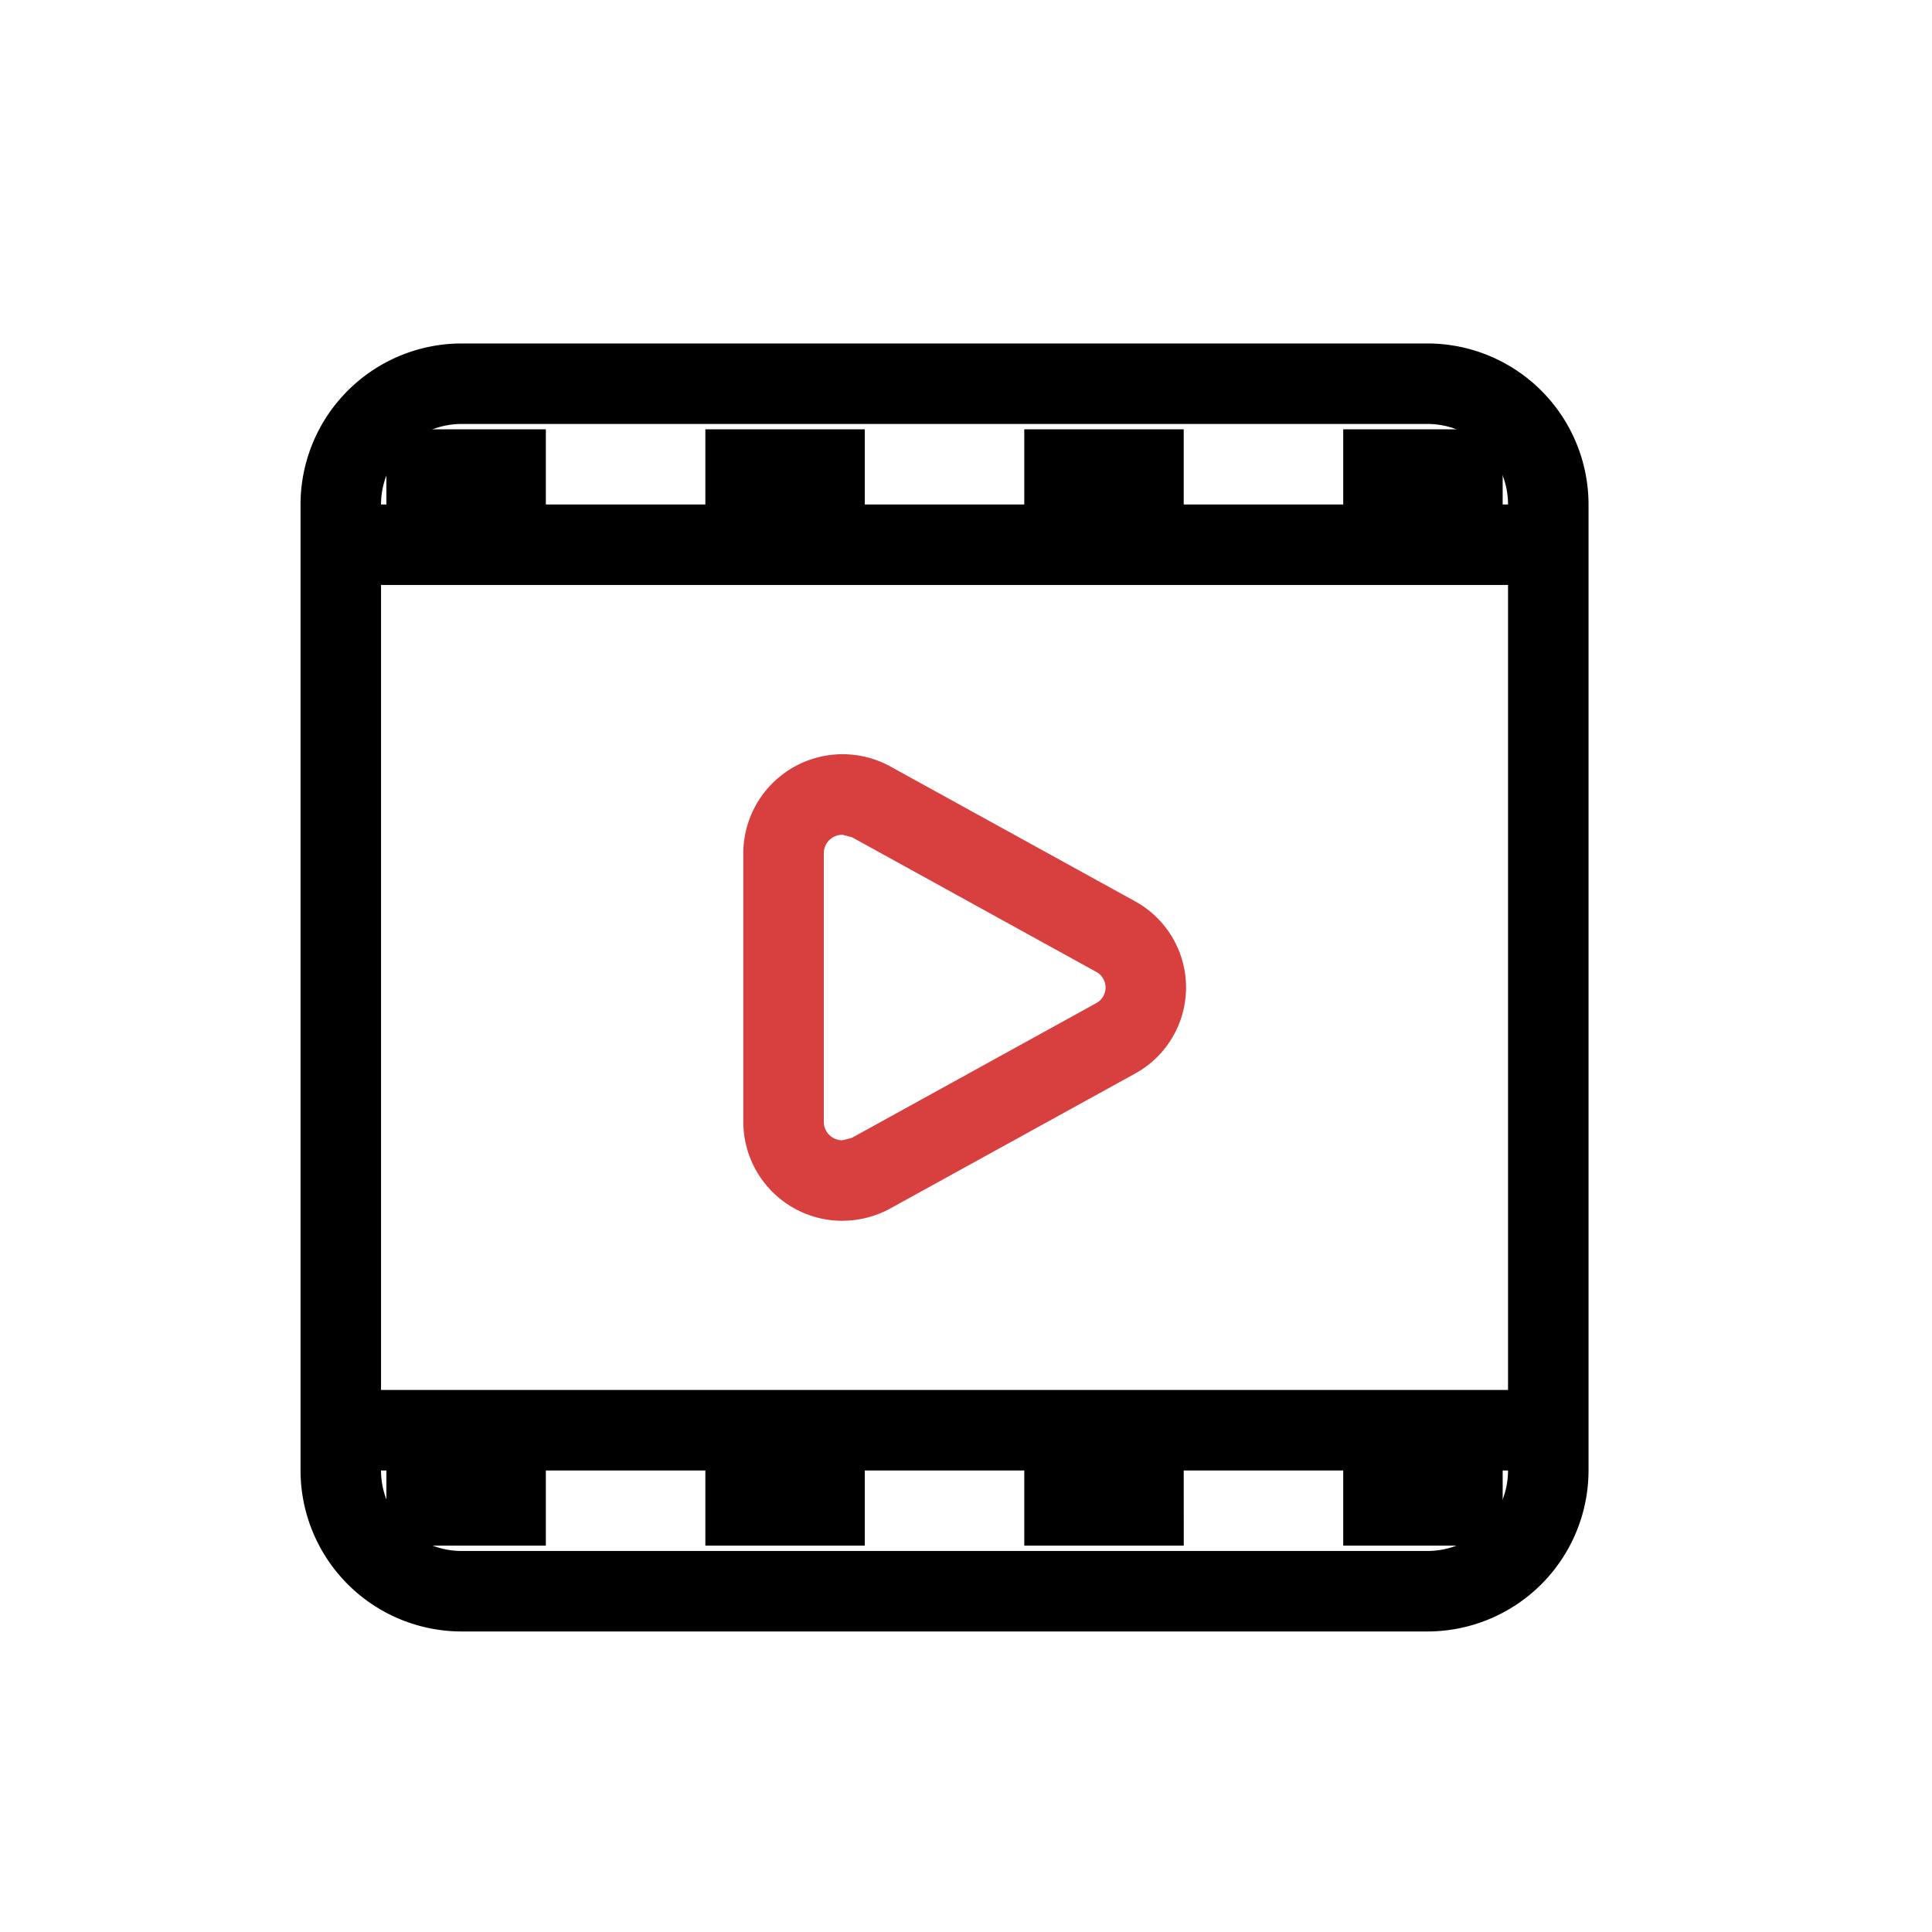
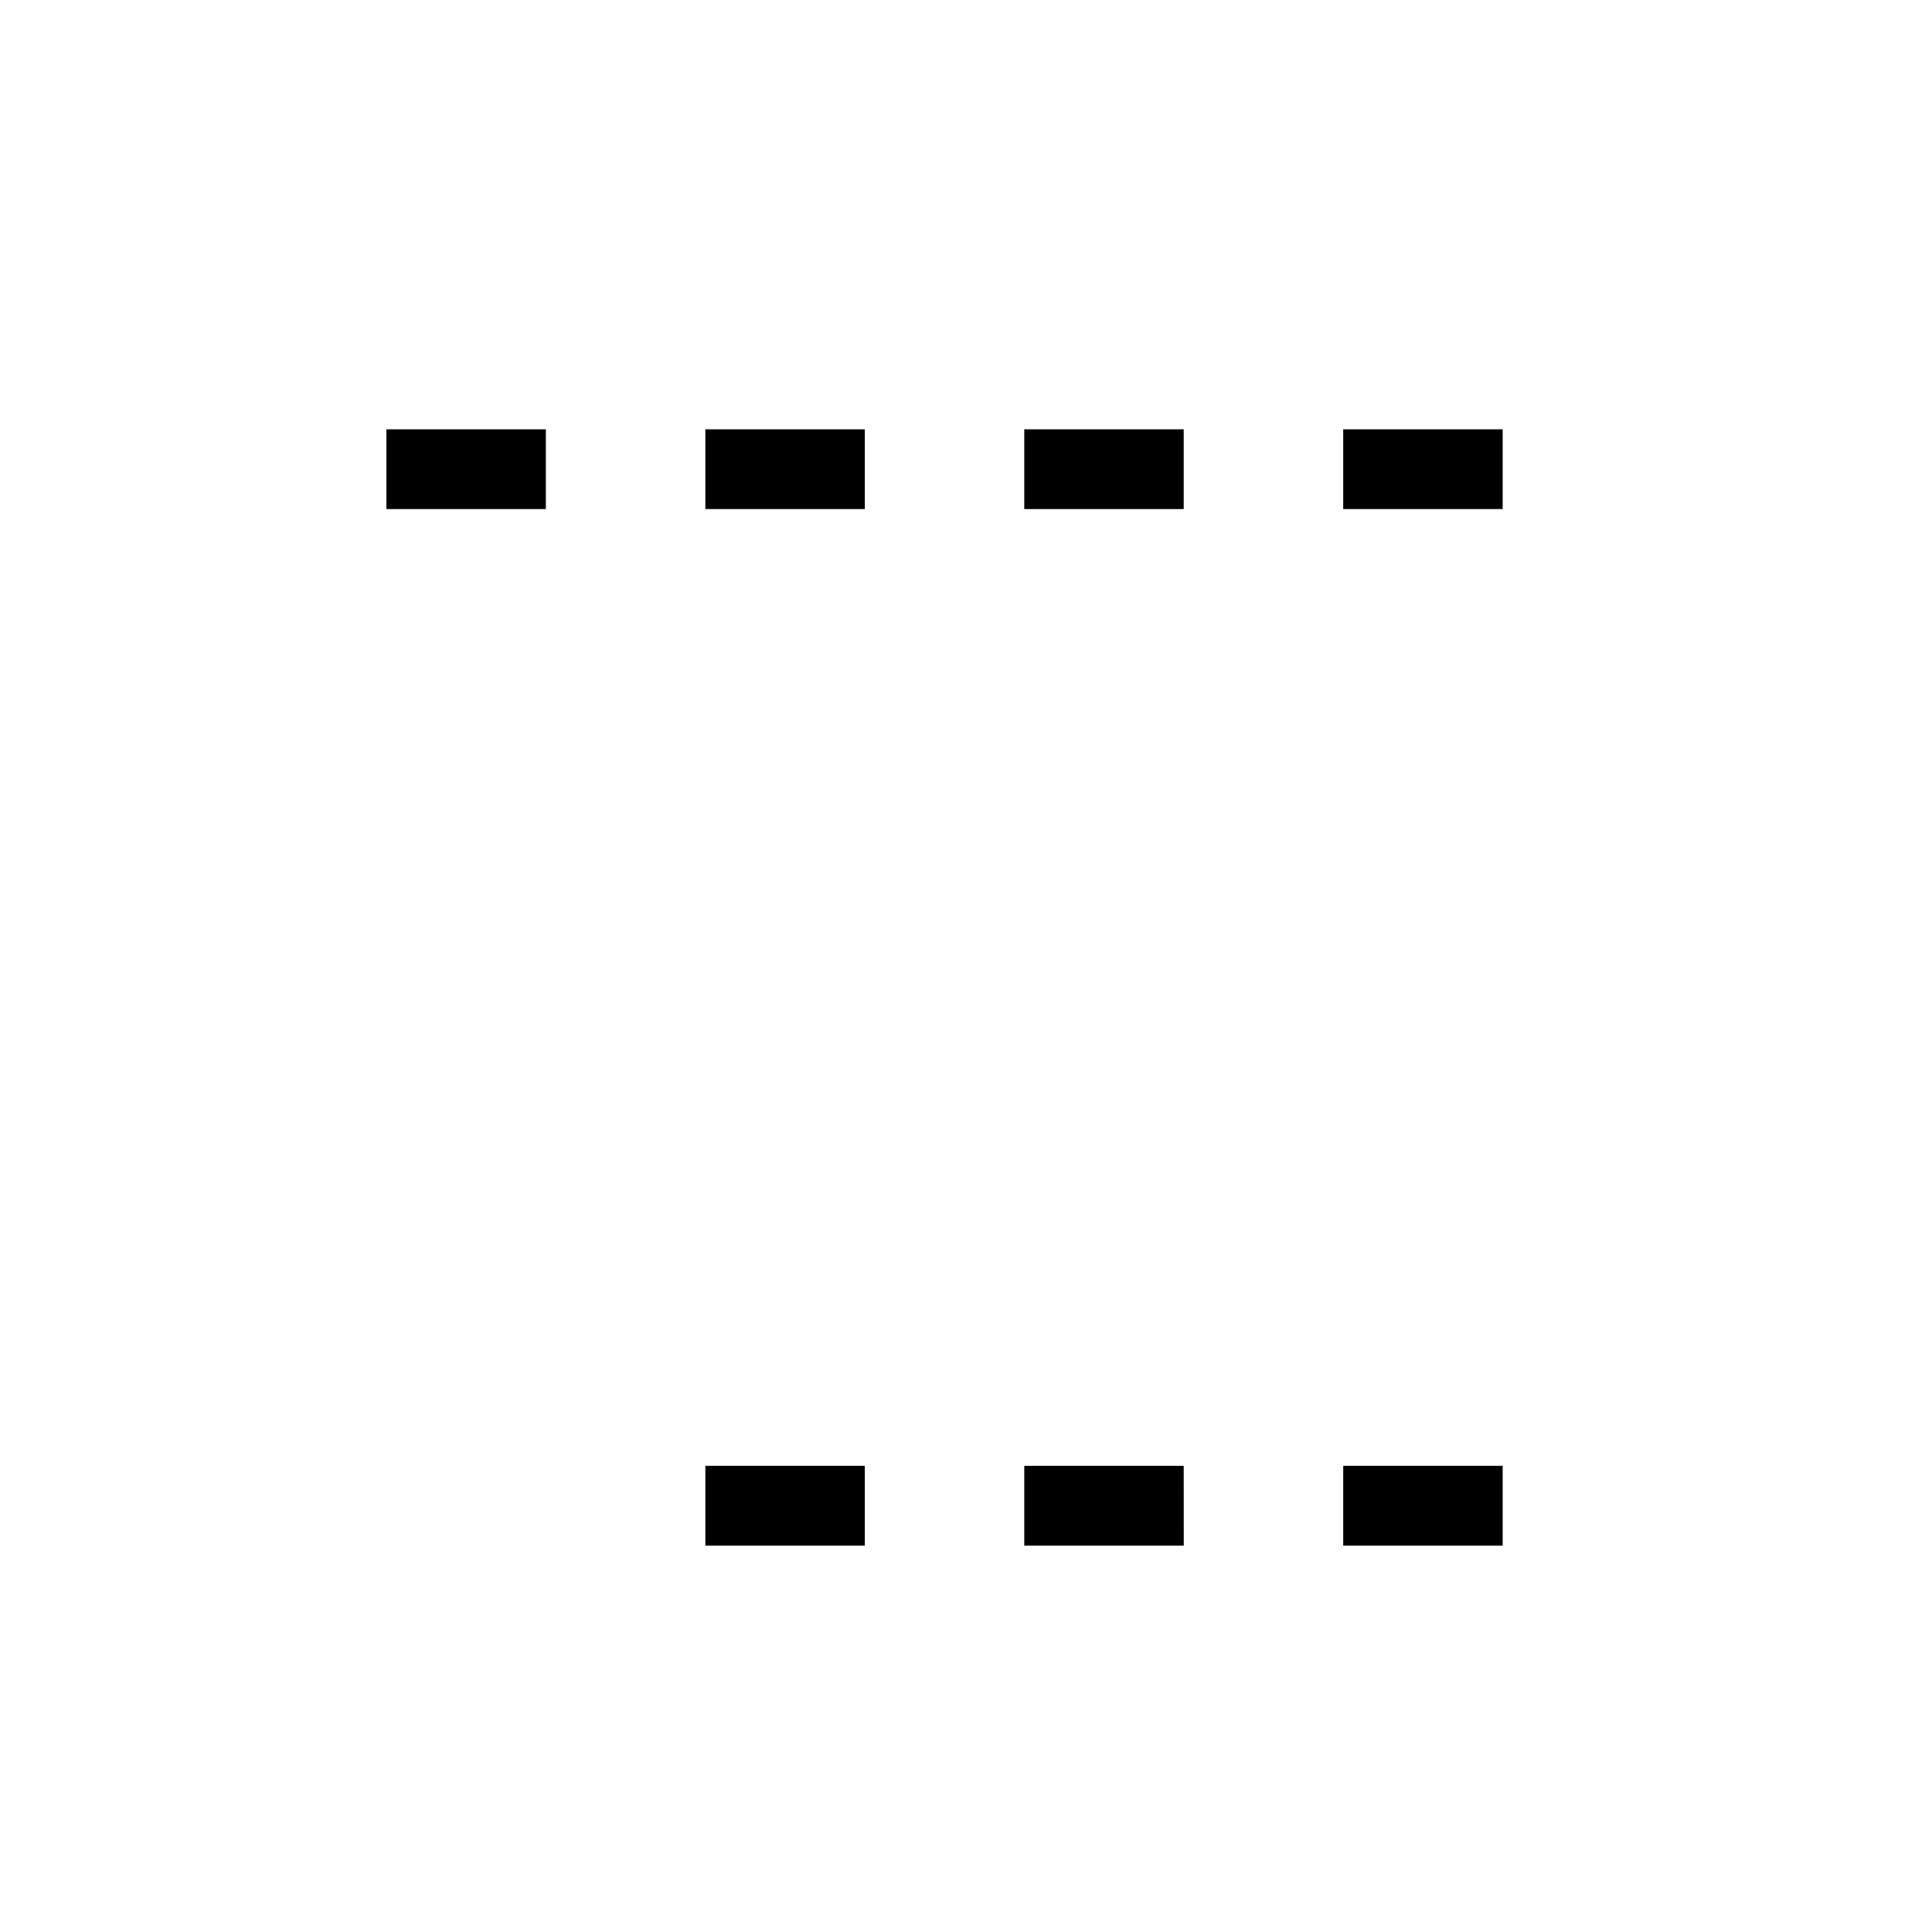
<svg xmlns="http://www.w3.org/2000/svg" width="45" height="45" viewBox="0 0 45 45">
  <defs>
    <clipPath id="clip-path">
-       <rect id="長方形_781" data-name="長方形 781" width="30" height="30" fill="none" />
-     </clipPath>
+       </clipPath>
  </defs>
  <g id="グループ_521" data-name="グループ 521" transform="translate(-2362 -3496)">
-     <rect id="長方形_1157" data-name="長方形 1157" width="45" height="45" transform="translate(2362 3496)" fill="none" />
    <g id="グループ_458" data-name="グループ 458" transform="translate(2369 3504)">
-       <path id="パス_492" data-name="パス 492" d="M16.857,2h3.714V3.857H16.857ZM9.429,2h3.714V3.857H9.429ZM2,2H5.714V3.857H2ZM5.714,28H2V26.143H5.714Zm7.429,0H9.429V26.143h3.714Zm7.429,0H16.857V26.143h3.714ZM28,28H24.286V26.143H28ZM28,3.857H24.286V2H28Z" />
+       <path id="パス_492" data-name="パス 492" d="M16.857,2h3.714V3.857H16.857ZM9.429,2h3.714V3.857H9.429ZM2,2H5.714V3.857H2ZM5.714,28V26.143H5.714Zm7.429,0H9.429V26.143h3.714Zm7.429,0H16.857V26.143h3.714ZM28,28H24.286V26.143H28ZM28,3.857H24.286V2H28Z" />
      <g id="グループ_250" data-name="グループ 250">
        <g id="グループ_249" data-name="グループ 249" clip-path="url(#clip-path)">
          <path id="パス_493" data-name="パス 493" d="M13.312,21.071a2.322,2.322,0,0,0,1.12-.29l5.691-3.136a2.289,2.289,0,0,0,0-4.015l-5.691-3.136A2.313,2.313,0,0,0,11,12.5v6.273a2.307,2.307,0,0,0,2.312,2.3m-.437-8.57a.429.429,0,0,1,.437-.421l.216.055,5.691,3.137a.414.414,0,0,1,0,.73l-5.691,3.137-.216.056a.43.43,0,0,1-.437-.422Z" transform="translate(-0.687 -0.638)" fill="#d8403f" />
          <path id="パス_494" data-name="パス 494" d="M26.25,0H3.75A3.754,3.754,0,0,0,0,3.75v22.5A3.754,3.754,0,0,0,3.75,30h22.5A3.754,3.754,0,0,0,30,26.25V3.75A3.754,3.754,0,0,0,26.25,0m0,28.125H3.75A1.874,1.874,0,0,1,1.875,26.25h26.25a1.874,1.874,0,0,1-1.875,1.875m1.875-3.75H1.875V5.625h26.25ZM1.875,3.75A1.874,1.874,0,0,1,3.75,1.875h22.5A1.874,1.874,0,0,1,28.125,3.75Z" />
        </g>
      </g>
    </g>
  </g>
</svg>